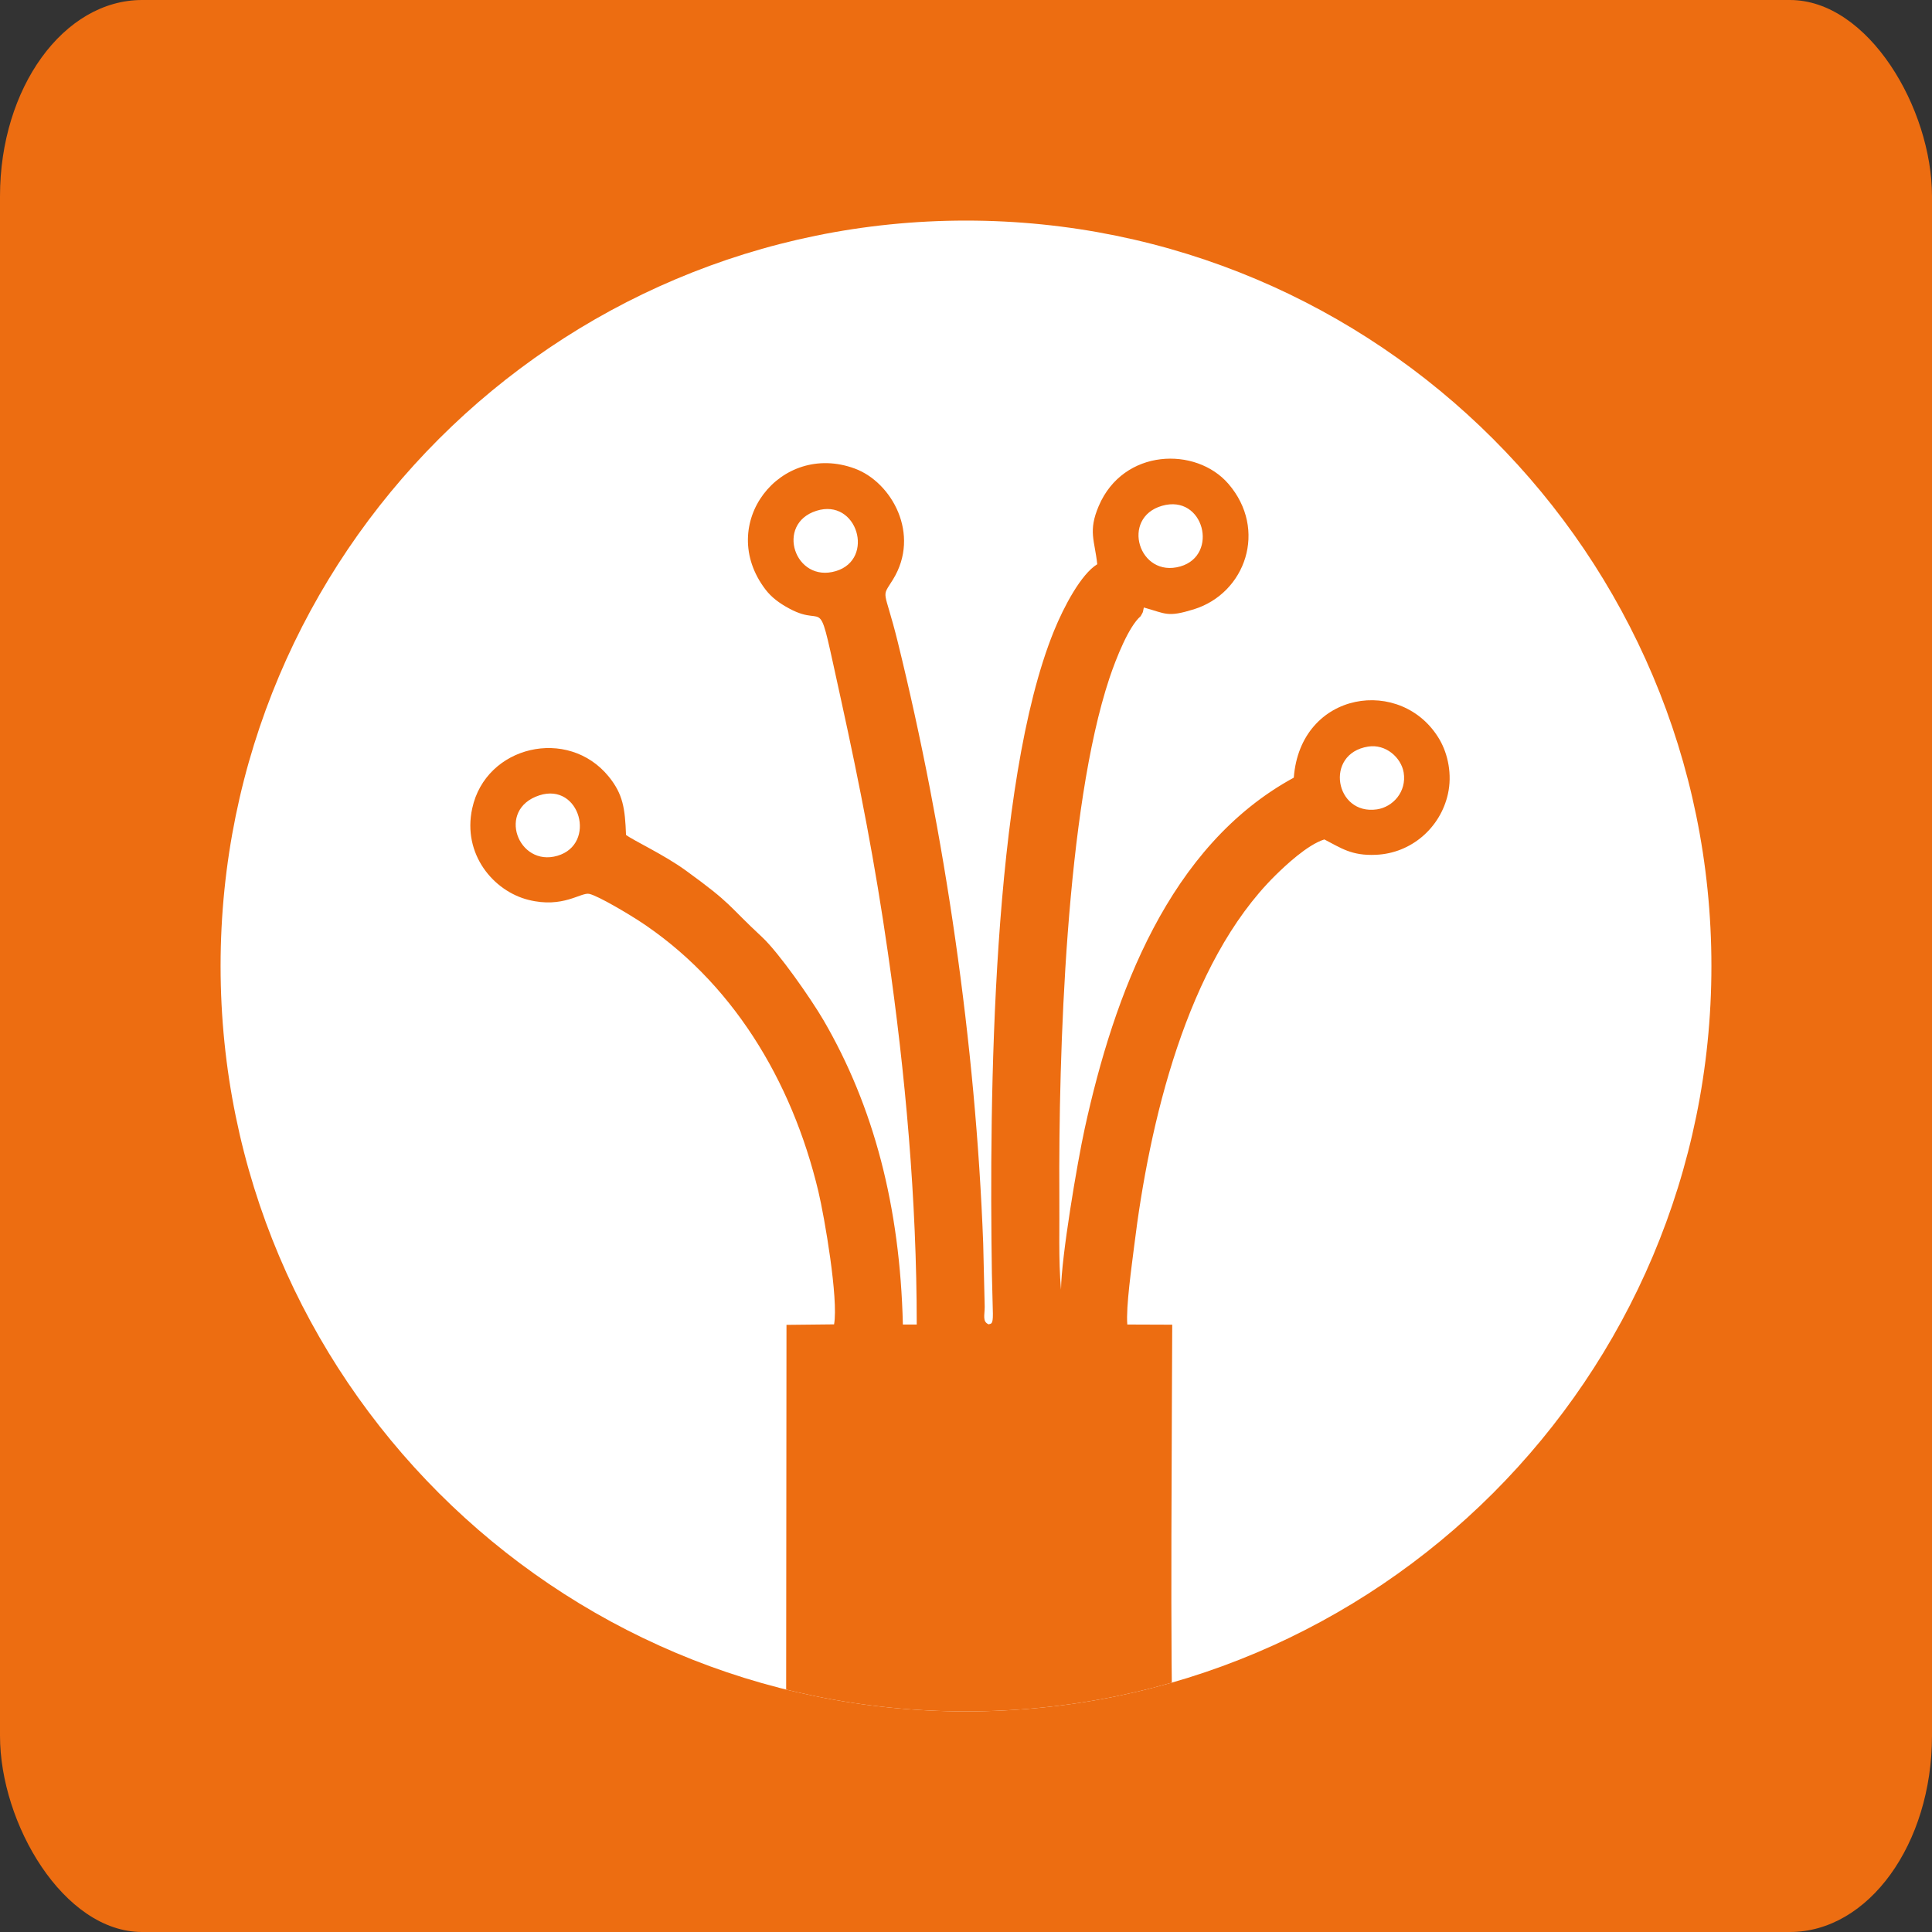
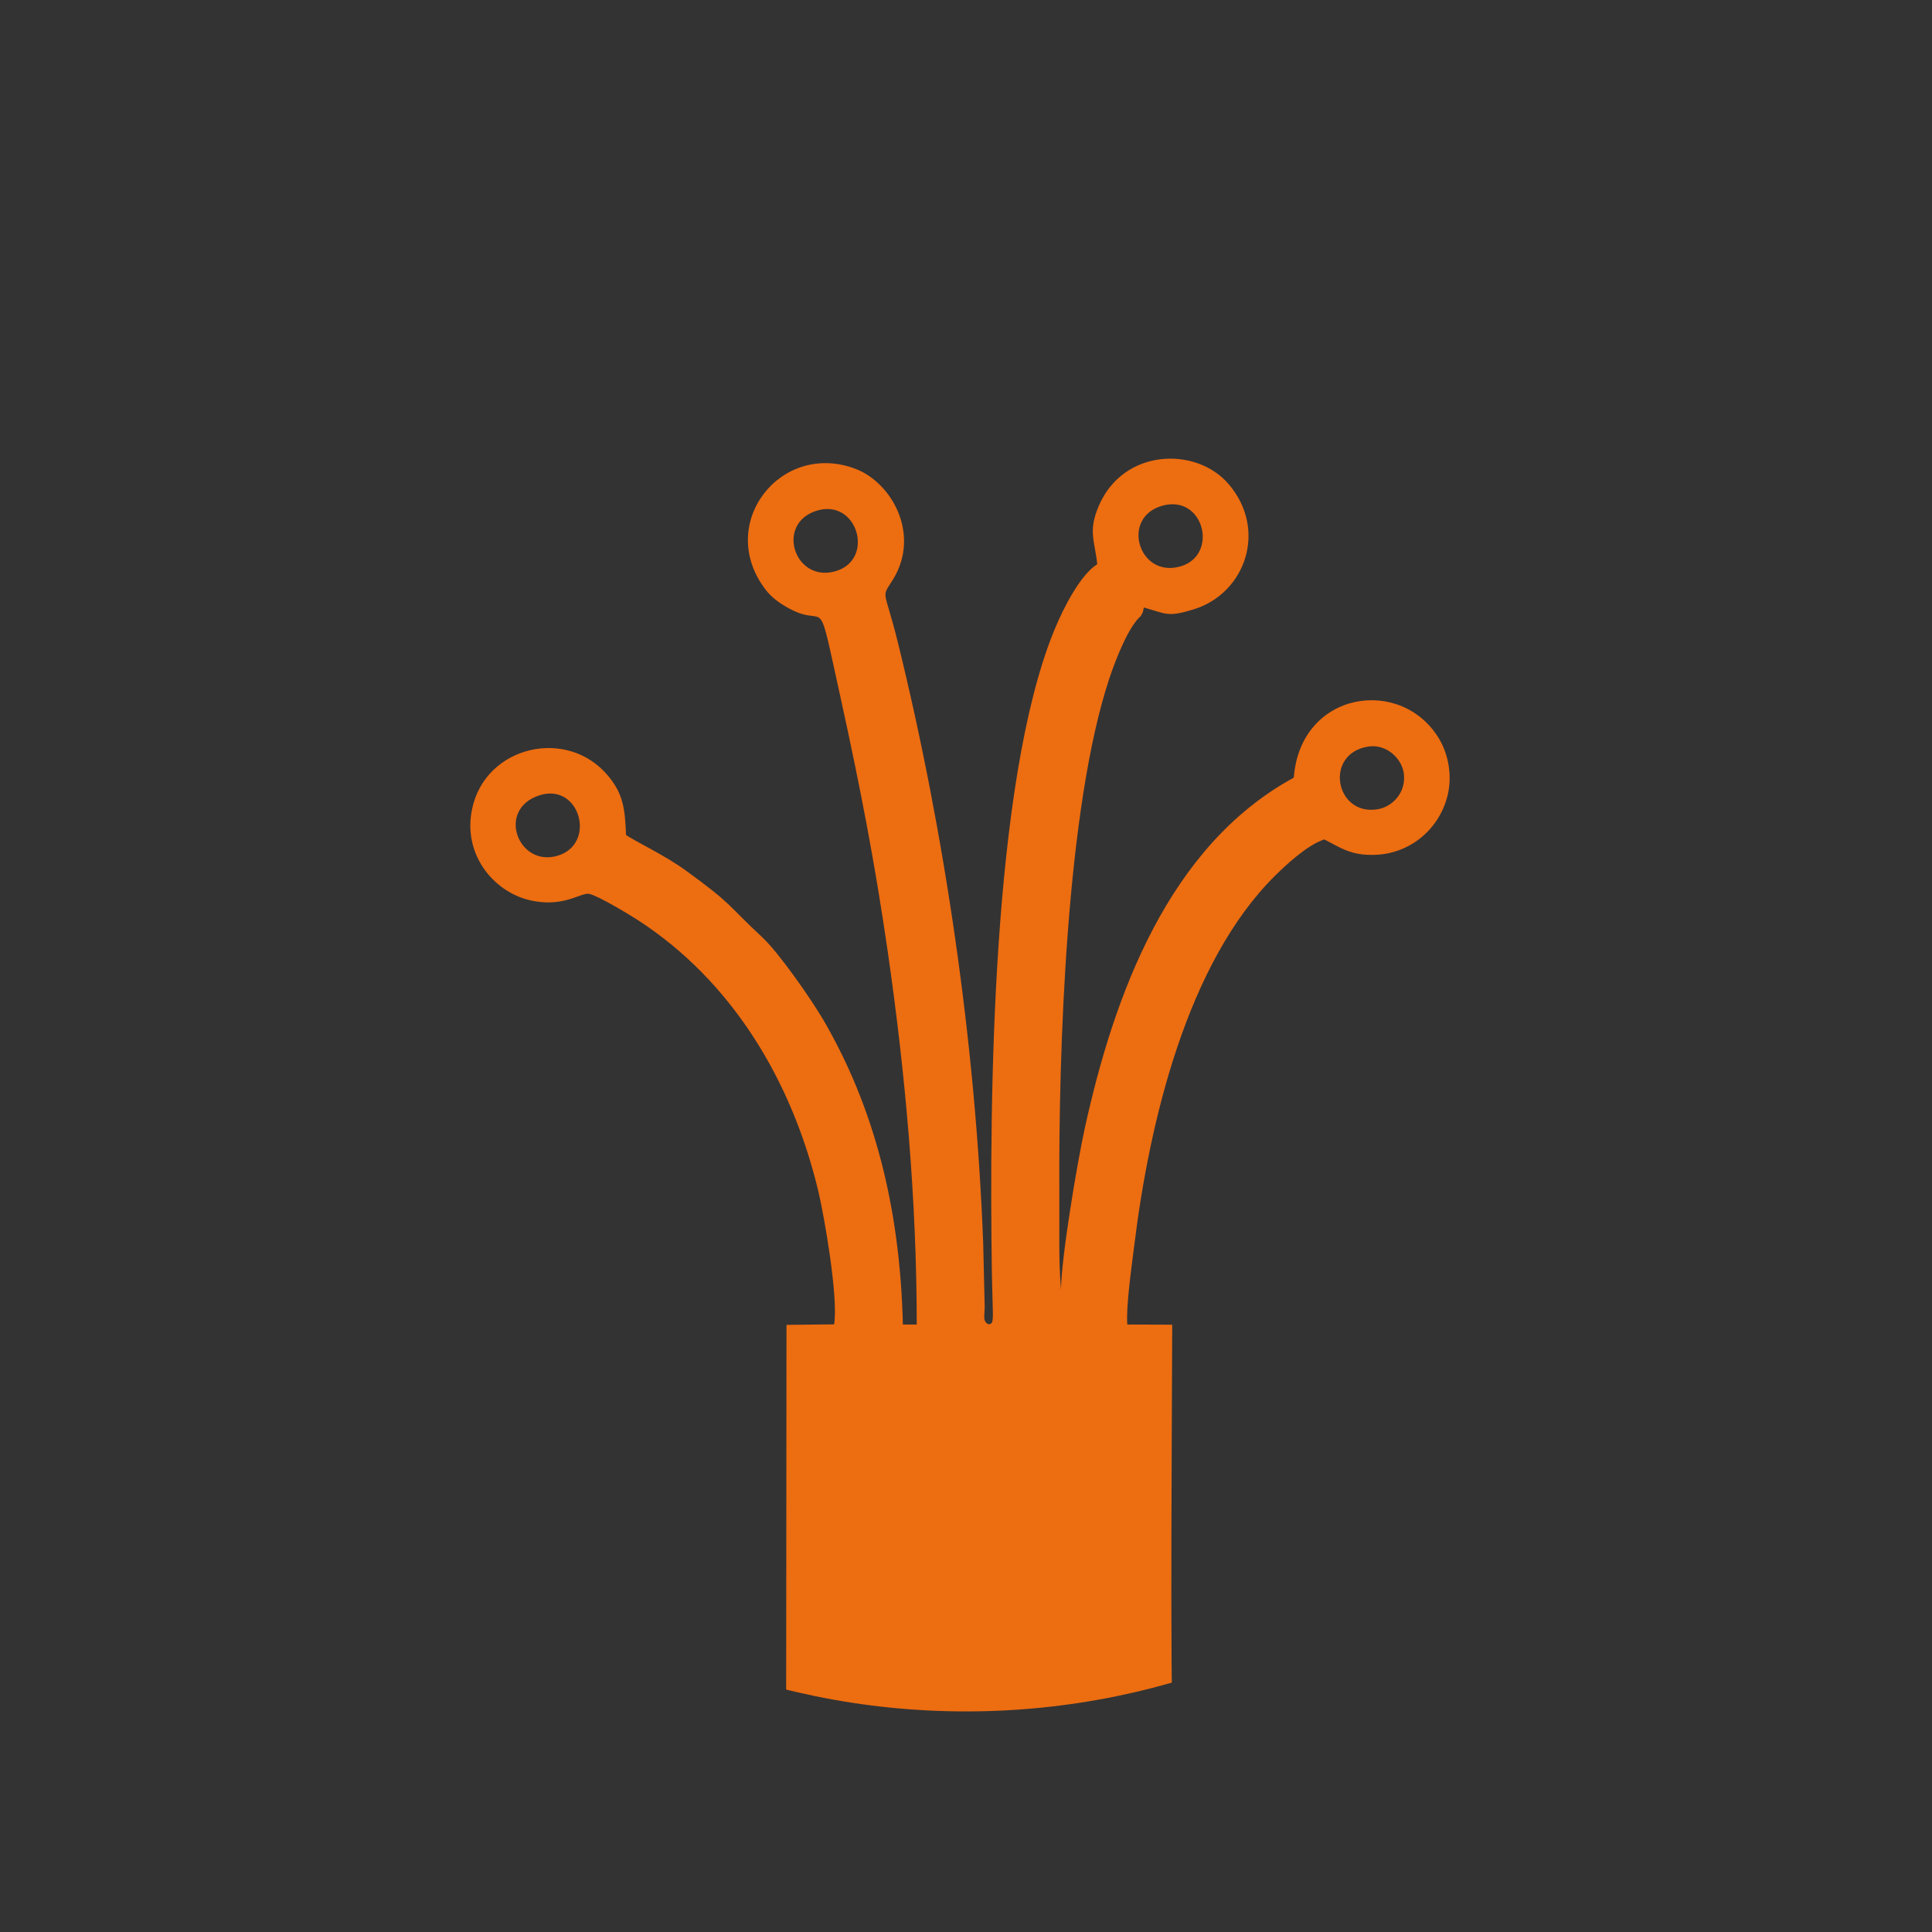
<svg xmlns="http://www.w3.org/2000/svg" xml:space="preserve" width="74.255mm" height="74.255mm" version="1.1" style="shape-rendering:geometricPrecision; text-rendering:geometricPrecision; image-rendering:optimizeQuality; fill-rule:evenodd; clip-rule:evenodd" viewBox="0 0 115.7 115.7">
  <rect x="0" y="0" width="115.7" height="115.7" fill="#333333" stroke="none" />
  <defs>
    <style type="text/css">
   
    .fil2 {fill:none}
    .fil0 {fill:#ED6D11}
    .fil1 {fill:white}
   
  </style>
    <clipPath id="id0">
      <path d="M57.85 13.21c24.65,0 44.64,19.98 44.64,44.64 0,24.65 -19.98,44.64 -44.64,44.64 -24.65,0 -44.64,-19.98 -44.64,-44.64 0,-24.65 19.98,-44.64 44.64,-44.64z" />
    </clipPath>
  </defs>
  <g id="Camada_x0020_1">
-     <rect class="fil0" width="115.7" height="115.7" rx="8.51" ry="11.75" />
-     <path class="fil1" d="M57.85 13.21c24.65,0 44.64,19.98 44.64,44.64 0,24.65 -19.98,44.64 -44.64,44.64 -24.65,0 -44.64,-19.98 -44.64,-44.64 0,-24.65 19.98,-44.64 44.64,-44.64z" />
    <g style="clip-path:url(#id0)">
      <g id="_2411938748272">
-         <path id="_1" class="fil0" d="M32.3 47.63c2.44,-0.79 3.45,2.93 1.08,3.62 -2.35,0.69 -3.67,-2.78 -1.08,-3.62zm49.63 -2.92c1.06,-0.17 1.98,0.66 2.13,1.55 0.19,1.16 -0.65,2.07 -1.6,2.21 -2.51,0.37 -3.17,-3.34 -0.53,-3.76zm-33.04 -14.12c2.45,-0.78 3.53,2.9 1.17,3.61 -2.46,0.74 -3.65,-2.82 -1.17,-3.61zm20.7 -0.3c2.51,-0.72 3.42,2.96 1.1,3.63 -2.49,0.72 -3.6,-2.91 -1.1,-3.63zm-22.52 71.18c0.1,4.18 -1.01,3.38 3.69,3.38l17.71 0c2.18,0 1.79,0.37 1.79,-1.82 -0.21,-0.49 -0.06,-21.2 -0.06,-23.7l-2.69 -0.01c-0.09,-1.05 0.27,-3.54 0.41,-4.69 0.9,-7.35 3.14,-16.95 8.45,-22.2 0.6,-0.59 1.92,-1.84 2.94,-2.16 0.98,0.5 1.62,0.99 3.09,0.92 2.12,-0.09 3.86,-1.62 4.31,-3.64 0.26,-1.16 0.01,-2.38 -0.5,-3.26 -2.23,-3.82 -8.33,-2.95 -8.73,2.28 -7.49,4.08 -10.76,12.98 -12.52,21.01 -0.45,2.06 -1.4,7.68 -1.42,9.65 -0.16,-1.79 -0.08,-3.83 -0.1,-5.64 -0.05,-8.5 0.4,-23.17 3,-30.98 0.41,-1.22 1.16,-3.1 1.87,-3.71 0.1,-0.18 0,0 0.1,-0.18 0.05,-0.09 0.03,-0.08 0.09,-0.34 1.33,0.37 1.4,0.6 2.99,0.11 3.1,-0.96 4.44,-4.78 2.07,-7.52 -1.94,-2.24 -6.29,-2.12 -7.76,1.33 -0.65,1.52 -0.24,2.06 -0.09,3.49 -0.97,0.59 -2,2.54 -2.59,3.99 -3.72,9.14 -3.88,27.99 -3.72,38.48l0.06 2.4c0.01,0.7 -0.12,0.59 -0.25,0.65 -0.39,-0.16 -0.24,-0.55 -0.24,-1.05l-0.09 -3.8c-0.45,-11.95 -2.29,-24.54 -5.12,-36.03 -0.82,-3.31 -1.01,-2.55 -0.28,-3.73 1.66,-2.7 -0.07,-5.82 -2.29,-6.64 -4.47,-1.65 -8.33,3.33 -5.35,7.24 0.35,0.46 0.82,0.82 1.44,1.15 2.36,1.27 1.57,-1.41 3.09,5.47 1.14,5.2 2.03,9.76 2.8,15.11 1.05,7.27 1.73,14.81 1.73,22.29l-0.83 0c-0.17,-7.08 -1.75,-13.06 -4.75,-18.22 -0.76,-1.3 -2.68,-4.05 -3.68,-4.98 -2.11,-1.96 -1.73,-1.93 -4.57,-3.99 -1.31,-0.95 -3.11,-1.78 -3.58,-2.13 -0.06,-1.6 -0.18,-2.44 -1.04,-3.5 -2.44,-2.99 -7.36,-1.85 -8.17,1.91 -0.6,2.75 1.28,4.96 3.37,5.48 2.07,0.52 3.14,-0.47 3.64,-0.36 0.57,0.13 2.43,1.26 2.91,1.57 5.59,3.62 9.21,9.55 10.81,16.25 0.37,1.56 1.21,6.44 0.94,7.96l-2.85 0.03 -0.02 22.11z" />
+         <path id="_1" class="fil0" d="M32.3 47.63c2.44,-0.79 3.45,2.93 1.08,3.62 -2.35,0.69 -3.67,-2.78 -1.08,-3.62zm49.63 -2.92c1.06,-0.17 1.98,0.66 2.13,1.55 0.19,1.16 -0.65,2.07 -1.6,2.21 -2.51,0.37 -3.17,-3.34 -0.53,-3.76zm-33.04 -14.12c2.45,-0.78 3.53,2.9 1.17,3.61 -2.46,0.74 -3.65,-2.82 -1.17,-3.61m20.7 -0.3c2.51,-0.72 3.42,2.96 1.1,3.63 -2.49,0.72 -3.6,-2.91 -1.1,-3.63zm-22.52 71.18c0.1,4.18 -1.01,3.38 3.69,3.38l17.71 0c2.18,0 1.79,0.37 1.79,-1.82 -0.21,-0.49 -0.06,-21.2 -0.06,-23.7l-2.69 -0.01c-0.09,-1.05 0.27,-3.54 0.41,-4.69 0.9,-7.35 3.14,-16.95 8.45,-22.2 0.6,-0.59 1.92,-1.84 2.94,-2.16 0.98,0.5 1.62,0.99 3.09,0.92 2.12,-0.09 3.86,-1.62 4.31,-3.64 0.26,-1.16 0.01,-2.38 -0.5,-3.26 -2.23,-3.82 -8.33,-2.95 -8.73,2.28 -7.49,4.08 -10.76,12.98 -12.52,21.01 -0.45,2.06 -1.4,7.68 -1.42,9.65 -0.16,-1.79 -0.08,-3.83 -0.1,-5.64 -0.05,-8.5 0.4,-23.17 3,-30.98 0.41,-1.22 1.16,-3.1 1.87,-3.71 0.1,-0.18 0,0 0.1,-0.18 0.05,-0.09 0.03,-0.08 0.09,-0.34 1.33,0.37 1.4,0.6 2.99,0.11 3.1,-0.96 4.44,-4.78 2.07,-7.52 -1.94,-2.24 -6.29,-2.12 -7.76,1.33 -0.65,1.52 -0.24,2.06 -0.09,3.49 -0.97,0.59 -2,2.54 -2.59,3.99 -3.72,9.14 -3.88,27.99 -3.72,38.48l0.06 2.4c0.01,0.7 -0.12,0.59 -0.25,0.65 -0.39,-0.16 -0.24,-0.55 -0.24,-1.05l-0.09 -3.8c-0.45,-11.95 -2.29,-24.54 -5.12,-36.03 -0.82,-3.31 -1.01,-2.55 -0.28,-3.73 1.66,-2.7 -0.07,-5.82 -2.29,-6.64 -4.47,-1.65 -8.33,3.33 -5.35,7.24 0.35,0.46 0.82,0.82 1.44,1.15 2.36,1.27 1.57,-1.41 3.09,5.47 1.14,5.2 2.03,9.76 2.8,15.11 1.05,7.27 1.73,14.81 1.73,22.29l-0.83 0c-0.17,-7.08 -1.75,-13.06 -4.75,-18.22 -0.76,-1.3 -2.68,-4.05 -3.68,-4.98 -2.11,-1.96 -1.73,-1.93 -4.57,-3.99 -1.31,-0.95 -3.11,-1.78 -3.58,-2.13 -0.06,-1.6 -0.18,-2.44 -1.04,-3.5 -2.44,-2.99 -7.36,-1.85 -8.17,1.91 -0.6,2.75 1.28,4.96 3.37,5.48 2.07,0.52 3.14,-0.47 3.64,-0.36 0.57,0.13 2.43,1.26 2.91,1.57 5.59,3.62 9.21,9.55 10.81,16.25 0.37,1.56 1.21,6.44 0.94,7.96l-2.85 0.03 -0.02 22.11z" />
      </g>
    </g>
    <path class="fil2" d="M57.85 13.21c24.65,0 44.64,19.98 44.64,44.64 0,24.65 -19.98,44.64 -44.64,44.64 -24.65,0 -44.64,-19.98 -44.64,-44.64 0,-24.65 19.98,-44.64 44.64,-44.64z" />
  </g>
</svg>